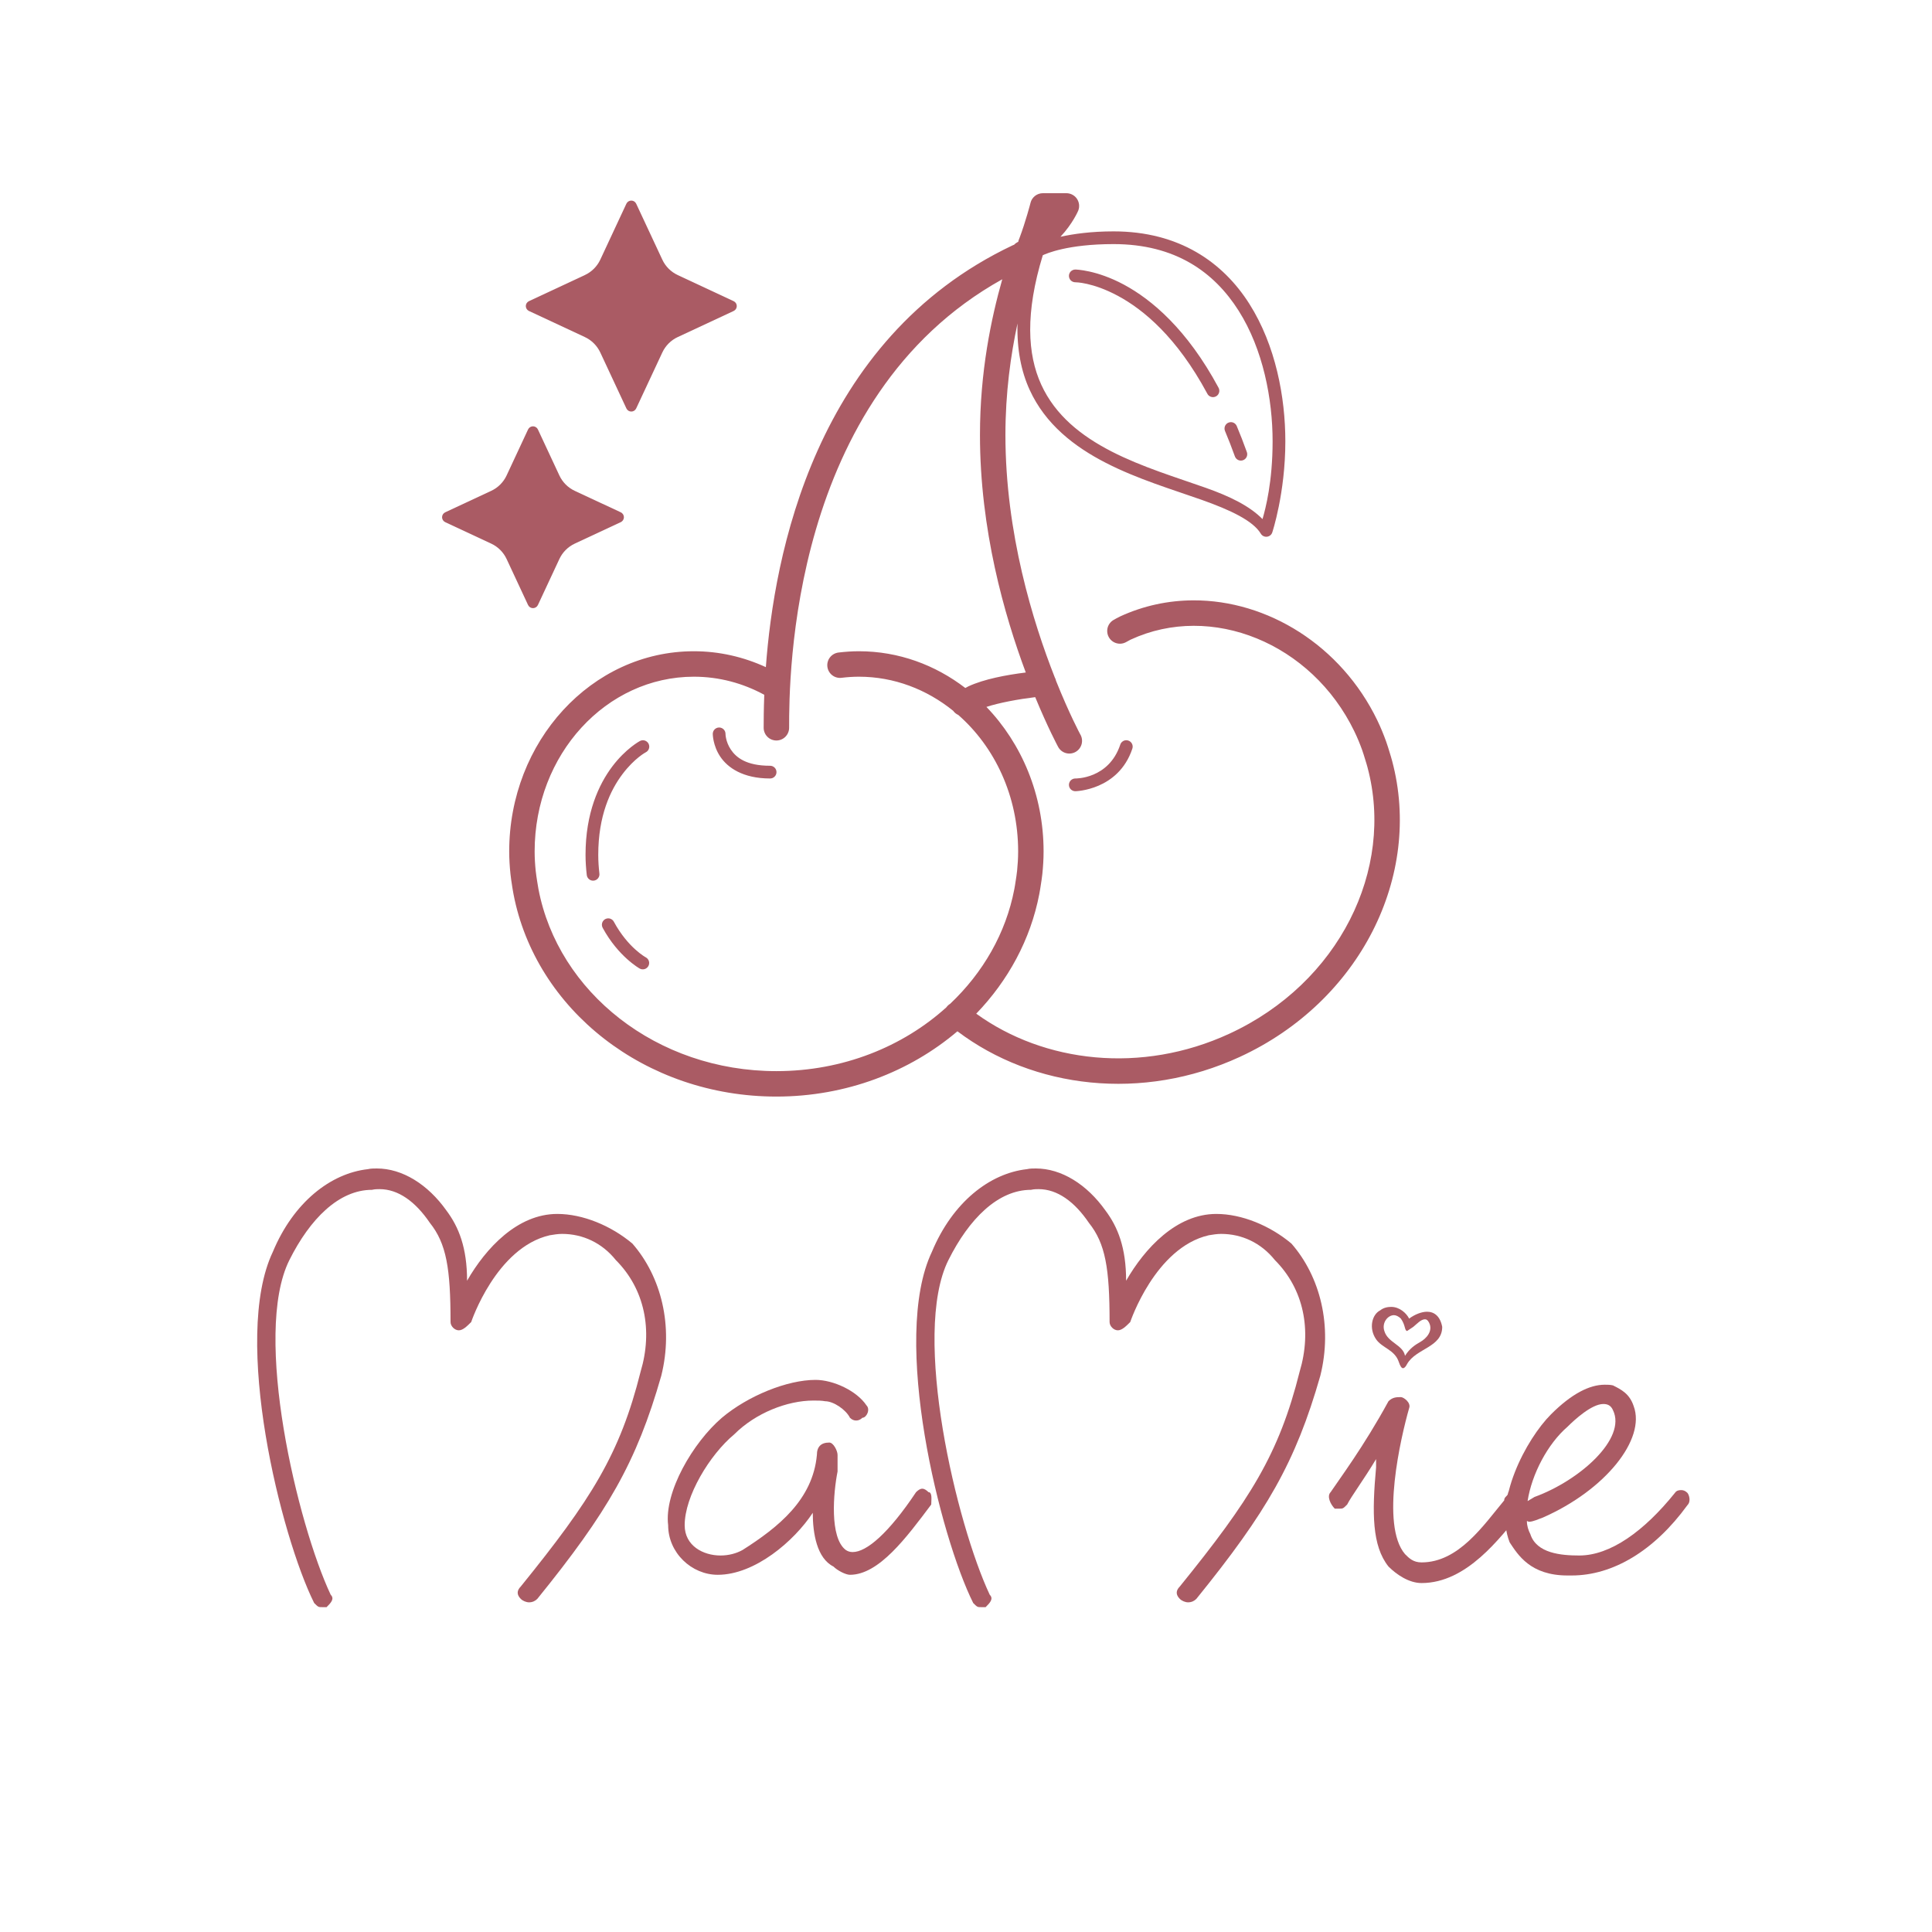
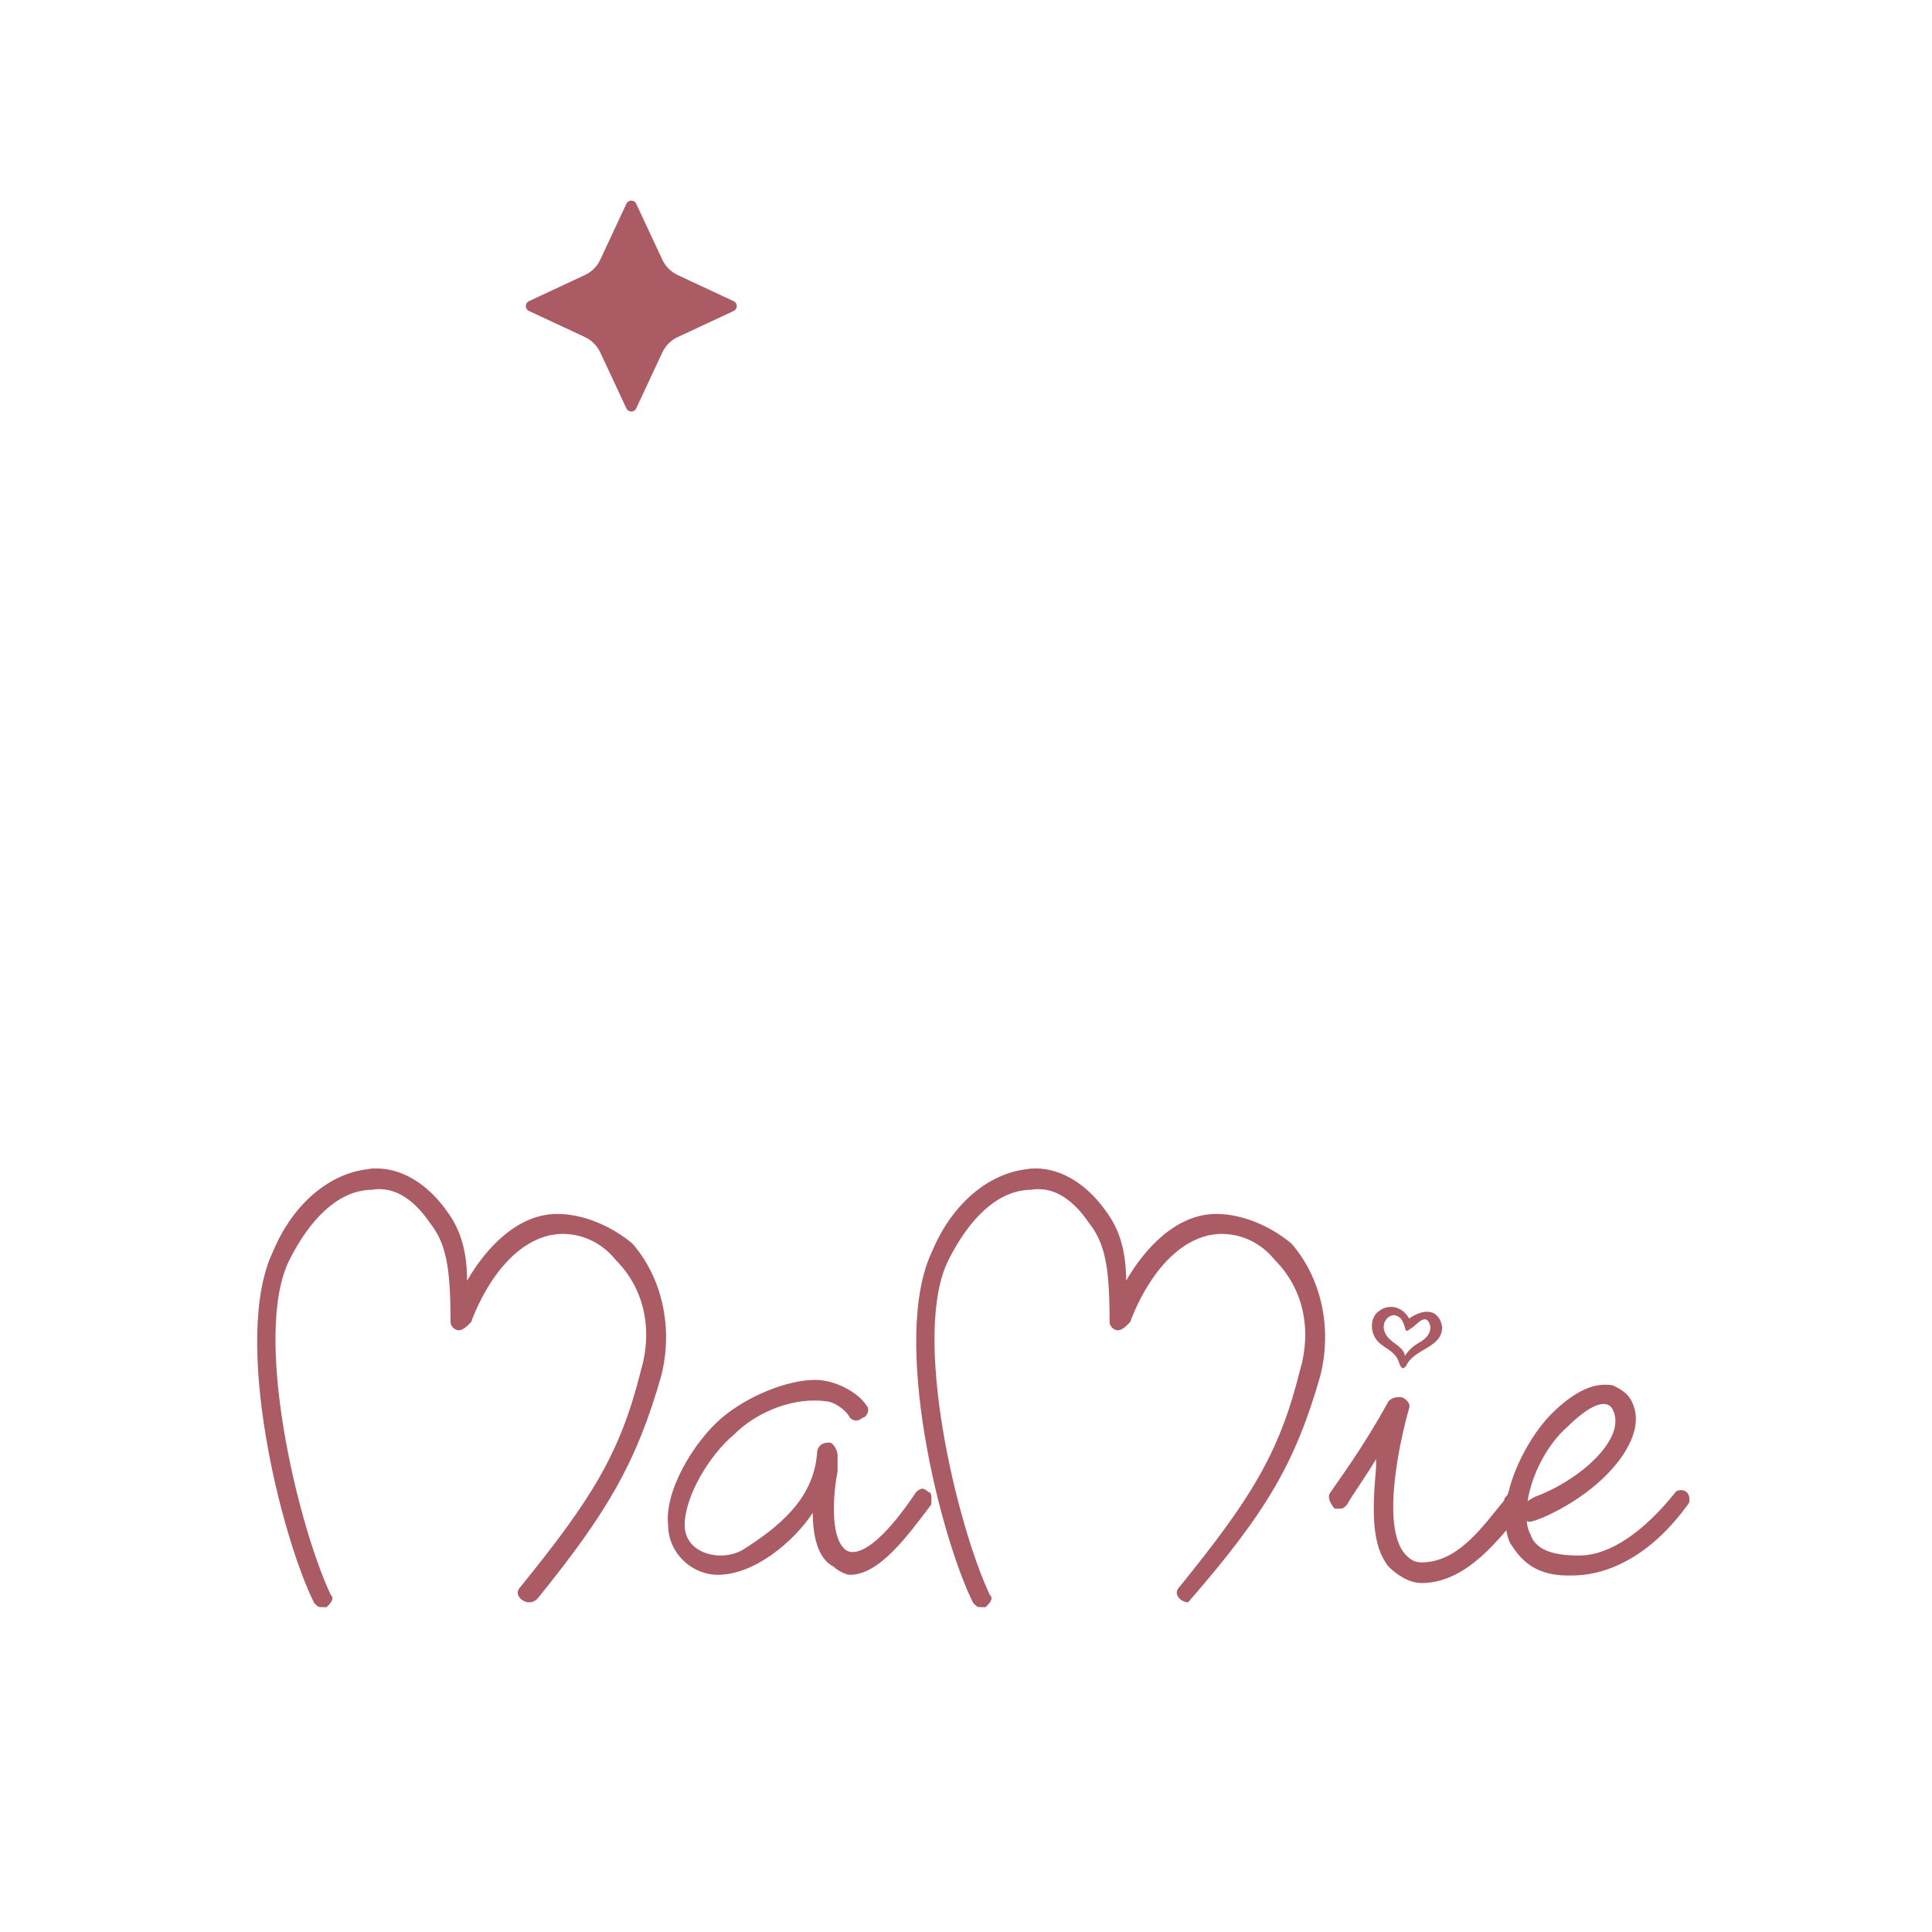
<svg xmlns="http://www.w3.org/2000/svg" version="1.0" preserveAspectRatio="xMidYMid meet" height="500" viewBox="0 0 375 375" zoomAndPan="magnify" width="500">
  <defs>
    <g />
    <clipPath id="deae5be328">
      <path clip-rule="nonzero" d="M 102 38.871 L 143.07 38.871 L 143.07 79.945 L 102 79.945 Z M 102 38.871" />
    </clipPath>
    <clipPath id="d3379dc2be">
      <path clip-rule="nonzero" d="M 123.484 39.539 L 128.555 50.398 C 129.168 51.715 130.227 52.773 131.543 53.387 L 142.402 58.457 C 142.77 58.629 143.008 59 143.008 59.406 C 143.008 59.816 142.77 60.188 142.402 60.359 L 131.543 65.426 C 130.227 66.039 129.168 67.102 128.555 68.418 L 123.484 79.273 C 123.312 79.645 122.941 79.883 122.535 79.883 C 122.125 79.883 121.754 79.645 121.582 79.273 L 116.516 68.418 C 115.898 67.102 114.84 66.039 113.523 65.426 L 102.664 60.359 C 102.297 60.188 102.059 59.816 102.059 59.406 C 102.059 59 102.297 58.629 102.664 58.457 L 113.523 53.387 C 114.84 52.773 115.898 51.715 116.516 50.398 L 121.582 39.539 C 121.754 39.168 122.125 38.934 122.535 38.934 C 122.941 38.934 123.312 39.168 123.484 39.539 Z M 123.484 39.539" />
    </clipPath>
    <clipPath id="bf9c3d1482">
-       <path clip-rule="nonzero" d="M 85.715 82.656 L 121.191 82.656 L 121.191 118.133 L 85.715 118.133 Z M 85.715 82.656" />
-     </clipPath>
+       </clipPath>
    <clipPath id="df94bb86ad">
      <path clip-rule="nonzero" d="M 104.406 83.352 L 108.574 92.285 C 109.188 93.602 110.246 94.66 111.562 95.273 L 120.496 99.441 C 120.863 99.617 121.102 99.988 121.102 100.395 C 121.102 100.801 120.863 101.172 120.496 101.348 L 111.562 105.516 C 110.246 106.129 109.188 107.188 108.574 108.504 L 104.406 117.438 C 104.23 117.805 103.859 118.043 103.453 118.043 C 103.047 118.043 102.676 117.805 102.5 117.438 L 98.332 108.504 C 97.719 107.188 96.66 106.129 95.344 105.516 L 86.41 101.348 C 86.043 101.172 85.805 100.801 85.805 100.395 C 85.805 99.988 86.043 99.617 86.41 99.441 L 95.344 95.273 C 96.66 94.66 97.719 93.602 98.332 92.285 L 102.5 83.352 C 102.676 82.984 103.047 82.746 103.453 82.746 C 103.859 82.746 104.23 82.984 104.406 83.352 Z M 104.406 83.352" />
    </clipPath>
    <clipPath id="922bbb08a8">
      <path clip-rule="nonzero" d="M 98 37.5 L 272 37.5 L 272 213 L 98 213 Z M 98 37.5" />
    </clipPath>
  </defs>
  <g clip-path="url(#deae5be328)">
    <g clip-path="url(#d3379dc2be)">
      <path fill-rule="nonzero" fill-opacity="1" d="M 100.625 37.5 L 144.441 37.5 L 144.441 81.312 L 100.625 81.312 Z M 100.625 37.5" fill="#aa5b64" />
    </g>
  </g>
  <g clip-path="url(#bf9c3d1482)">
    <g clip-path="url(#df94bb86ad)">
-       <path fill-rule="nonzero" fill-opacity="1" d="M 84.371 81.312 L 122.535 81.312 L 122.535 119.477 L 84.371 119.477 Z M 84.371 81.312" fill="#aa5b64" />
-     </g>
+       </g>
  </g>
  <g clip-path="url(#922bbb08a8)">
-     <path fill-rule="nonzero" fill-opacity="1" d="M 202.414 37.5 C 202.141 37.5 201.871 37.547 201.609 37.637 C 201.348 37.727 201.109 37.855 200.891 38.027 C 200.676 38.199 200.492 38.398 200.34 38.629 C 200.191 38.863 200.082 39.113 200.02 39.383 C 200.02 39.383 199.113 42.938 197.844 46.309 C 197.746 46.508 197.676 46.719 197.637 46.941 C 197.332 47.074 197.066 47.262 196.84 47.504 C 196.746 47.535 196.652 47.574 196.562 47.613 C 157.996 65.883 150.227 108.035 148.652 129.492 C 144.359 127.52 139.637 126.406 134.68 126.406 C 114.793 126.406 98.836 143.941 98.836 165.262 C 98.836 166.758 98.934 168.215 99.078 169.625 C 99.156 170.43 99.281 171.148 99.379 171.801 C 99.379 171.805 99.379 171.809 99.379 171.812 C 99.461 172.328 99.543 172.902 99.664 173.508 L 99.664 173.512 C 99.668 173.52 99.668 173.527 99.668 173.531 C 103.969 195.98 125.25 212.844 150.699 212.844 C 164.246 212.844 176.586 208.031 185.836 200.172 C 200.578 211.309 221.734 213.863 240.645 205.145 C 264.016 194.375 276.156 169.961 270.211 147.691 C 270.051 147.078 269.875 146.527 269.723 146.027 L 269.723 146.02 L 269.719 146.008 C 269.52 145.379 269.32 144.676 269.043 143.91 L 269.039 143.902 C 268.551 142.555 268 141.191 267.34 139.832 L 267.34 139.824 C 260.309 125.273 246.012 116.473 231.602 116.527 C 226.801 116.547 221.984 117.547 217.422 119.648 C 216.844 119.914 216.473 120.16 216.246 120.277 C 215.953 120.426 215.703 120.625 215.492 120.879 C 215.277 121.129 215.125 121.41 215.023 121.719 C 214.926 122.031 214.891 122.352 214.918 122.68 C 214.945 123.004 215.031 123.312 215.184 123.605 C 215.332 123.895 215.535 124.148 215.785 124.359 C 216.035 124.57 216.316 124.727 216.629 124.824 C 216.938 124.922 217.258 124.961 217.586 124.934 C 217.91 124.906 218.219 124.816 218.512 124.664 C 219.008 124.41 219.312 124.215 219.484 124.137 L 219.492 124.137 C 235.094 116.941 254.582 124.781 262.891 141.98 L 262.891 141.988 C 263.461 143.156 263.953 144.359 264.398 145.59 L 264.398 145.594 C 264.602 146.152 264.781 146.777 265 147.477 C 265.164 148.02 265.324 148.508 265.434 148.941 L 265.434 148.957 L 265.438 148.965 C 270.719 168.738 259.969 190.805 238.582 200.66 C 221.574 208.5 202.68 206.301 189.488 196.754 C 195.672 190.332 200.031 182.379 201.727 173.531 L 201.727 173.527 C 201.848 172.914 201.934 172.336 202.016 171.812 C 202.016 171.809 202.016 171.809 202.016 171.805 C 202.113 171.152 202.238 170.43 202.32 169.625 L 202.32 169.621 C 202.465 168.207 202.559 166.758 202.559 165.262 C 202.559 154.27 198.301 144.309 191.465 137.211 C 193.91 136.41 197.664 135.711 200.934 135.316 C 203.395 141.273 205.332 144.875 205.332 144.875 C 205.48 145.18 205.684 145.441 205.938 145.664 C 206.191 145.883 206.48 146.047 206.801 146.148 C 207.125 146.25 207.453 146.285 207.789 146.254 C 208.125 146.223 208.441 146.125 208.738 145.965 C 209.035 145.801 209.285 145.59 209.496 145.324 C 209.703 145.059 209.852 144.762 209.941 144.438 C 210.027 144.109 210.047 143.781 210 143.445 C 209.953 143.113 209.84 142.801 209.664 142.512 C 209.664 142.512 207.566 138.621 204.965 132.117 C 204.965 132.117 204.969 132.109 204.965 132.109 C 204.918 131.887 204.84 131.676 204.73 131.477 C 200.52 120.801 195.152 103.512 195.152 84.422 C 195.152 76.234 196.176 68.953 197.496 62.785 C 197.363 67.805 198.207 72.07 199.855 75.672 C 202.902 82.336 208.496 86.688 214.652 89.844 C 220.809 93.004 227.586 95.016 233.215 97.008 C 238.84 99 243.211 101.07 244.719 103.582 C 244.84 103.789 245.012 103.949 245.227 104.055 C 245.445 104.164 245.672 104.203 245.914 104.176 C 246.152 104.148 246.367 104.062 246.555 103.91 C 246.742 103.758 246.875 103.566 246.949 103.336 C 246.949 103.336 249.484 95.742 249.484 85.656 C 249.484 77.129 247.617 67.051 242.5 58.98 C 237.383 50.906 228.871 44.91 216.145 44.91 C 211.77 44.91 208.359 45.402 205.832 45.957 C 208.234 43.402 209.285 40.883 209.285 40.883 C 209.359 40.695 209.41 40.5 209.438 40.301 C 209.461 40.102 209.465 39.902 209.445 39.699 C 209.422 39.5 209.375 39.305 209.305 39.117 C 209.234 38.926 209.145 38.75 209.031 38.582 C 208.918 38.414 208.785 38.266 208.637 38.129 C 208.488 37.996 208.324 37.883 208.145 37.789 C 207.965 37.691 207.777 37.621 207.582 37.574 C 207.387 37.523 207.188 37.5 206.988 37.5 Z M 216.145 47.379 C 228.109 47.379 235.652 52.789 240.414 60.301 C 245.176 67.812 247.012 77.492 247.012 85.656 C 247.012 93.523 245.648 98.699 245.055 100.754 C 242.512 98.188 238.746 96.352 234.035 94.684 C 228.316 92.66 221.664 90.66 215.781 87.645 C 209.898 84.629 204.844 80.645 202.102 74.652 C 199.41 68.77 198.98 60.738 202.406 49.539 C 203.051 49.238 207.203 47.379 216.145 47.379 Z M 208.734 52.316 C 208.57 52.316 208.41 52.344 208.258 52.406 C 208.102 52.469 207.969 52.559 207.848 52.672 C 207.73 52.789 207.641 52.922 207.578 53.074 C 207.512 53.227 207.48 53.387 207.48 53.551 C 207.48 53.719 207.512 53.875 207.578 54.027 C 207.641 54.184 207.73 54.316 207.848 54.434 C 207.969 54.547 208.102 54.637 208.258 54.699 C 208.41 54.762 208.57 54.789 208.734 54.789 C 208.734 54.789 212.039 54.766 216.996 57.43 C 221.953 60.098 228.43 65.449 234.312 76.363 C 234.383 76.52 234.484 76.652 234.609 76.77 C 234.738 76.883 234.879 76.965 235.043 77.02 C 235.203 77.074 235.371 77.098 235.539 77.082 C 235.711 77.066 235.871 77.02 236.023 76.938 C 236.172 76.859 236.301 76.75 236.406 76.617 C 236.512 76.48 236.586 76.332 236.629 76.168 C 236.676 76.004 236.684 75.836 236.656 75.668 C 236.633 75.496 236.574 75.34 236.484 75.195 C 230.402 63.91 223.547 58.152 218.164 55.254 C 212.777 52.359 208.734 52.316 208.734 52.316 Z M 194.539 54.207 C 192.387 61.809 190.211 72.129 190.211 84.422 C 190.211 102.82 194.93 119.355 199.102 130.531 C 195.246 131.012 191.004 131.82 187.992 133.207 C 187.75 133.32 187.586 133.426 187.367 133.539 C 181.535 129.066 174.43 126.406 166.715 126.406 C 165.355 126.406 164.039 126.504 162.75 126.656 C 162.426 126.695 162.121 126.797 161.836 126.957 C 161.551 127.117 161.305 127.328 161.102 127.586 C 160.902 127.84 160.754 128.129 160.668 128.445 C 160.578 128.758 160.555 129.078 160.594 129.406 C 160.633 129.73 160.73 130.035 160.891 130.32 C 161.055 130.605 161.262 130.852 161.52 131.055 C 161.777 131.254 162.062 131.402 162.379 131.488 C 162.695 131.578 163.016 131.602 163.34 131.562 C 164.469 131.426 165.594 131.348 166.715 131.348 C 173.555 131.348 179.875 133.816 185.012 137.965 C 185.27 138.324 185.602 138.594 186.004 138.773 C 193.066 144.965 197.621 154.48 197.621 165.262 C 197.621 166.547 197.539 167.832 197.41 169.125 C 197.406 169.129 197.406 169.129 197.402 169.133 C 197.348 169.711 197.242 170.344 197.133 171.055 C 197.047 171.609 196.973 172.117 196.883 172.566 C 196.883 172.574 196.879 172.582 196.879 172.586 C 195.246 181.129 190.793 188.82 184.422 194.84 C 184.129 195.016 183.883 195.246 183.684 195.527 C 175.242 203.156 163.617 207.906 150.699 207.906 C 127.422 207.906 108.324 192.523 104.516 172.582 C 104.516 172.574 104.516 172.57 104.512 172.562 C 104.426 172.121 104.348 171.617 104.262 171.062 L 104.262 171.055 C 104.152 170.344 104.051 169.707 103.992 169.129 C 103.988 169.129 103.988 169.125 103.988 169.125 C 103.855 167.836 103.773 166.547 103.773 165.262 C 103.773 146.391 117.703 131.348 134.68 131.348 C 139.594 131.348 144.211 132.613 148.344 134.859 C 148.238 137.711 148.227 139.926 148.227 141.227 C 148.223 141.555 148.281 141.875 148.406 142.18 C 148.527 142.488 148.707 142.758 148.938 142.992 C 149.172 143.23 149.438 143.41 149.746 143.539 C 150.051 143.664 150.367 143.73 150.699 143.73 C 151.027 143.73 151.348 143.664 151.652 143.539 C 151.957 143.41 152.223 143.23 152.457 142.992 C 152.688 142.758 152.867 142.488 152.988 142.18 C 153.113 141.875 153.172 141.555 153.168 141.227 C 153.168 131.656 153.281 77.156 194.539 54.207 Z M 238.898 81.938 C 238.691 81.941 238.5 81.992 238.316 82.09 C 238.133 82.191 237.988 82.328 237.875 82.5 C 237.762 82.676 237.695 82.863 237.68 83.07 C 237.66 83.277 237.695 83.477 237.777 83.664 C 238.426 85.219 239.062 86.824 239.676 88.543 C 239.727 88.703 239.809 88.844 239.918 88.973 C 240.027 89.098 240.156 89.199 240.305 89.273 C 240.457 89.348 240.613 89.391 240.781 89.398 C 240.949 89.41 241.109 89.387 241.27 89.328 C 241.426 89.273 241.566 89.188 241.688 89.074 C 241.812 88.961 241.91 88.828 241.977 88.676 C 242.047 88.523 242.082 88.363 242.086 88.195 C 242.094 88.031 242.062 87.867 242 87.711 C 241.371 85.945 240.719 84.293 240.059 82.711 C 239.961 82.477 239.809 82.289 239.598 82.145 C 239.387 82.004 239.152 81.938 238.898 81.938 Z M 139.566 141.207 C 139.402 141.207 139.242 141.242 139.094 141.309 C 138.945 141.371 138.812 141.465 138.699 141.582 C 138.582 141.699 138.496 141.832 138.438 141.984 C 138.375 142.137 138.348 142.297 138.348 142.461 C 138.348 142.461 138.348 144.68 139.793 146.848 C 141.238 149.016 144.215 151.102 149.461 151.102 C 149.629 151.105 149.789 151.074 149.941 151.016 C 150.094 150.953 150.23 150.863 150.348 150.746 C 150.465 150.633 150.555 150.496 150.621 150.344 C 150.684 150.191 150.715 150.035 150.715 149.867 C 150.715 149.703 150.684 149.543 150.621 149.391 C 150.555 149.238 150.465 149.105 150.348 148.988 C 150.23 148.871 150.094 148.785 149.941 148.723 C 149.789 148.66 149.629 148.633 149.461 148.633 C 144.832 148.633 142.871 147.016 141.848 145.48 C 140.824 143.941 140.82 142.461 140.82 142.461 C 140.82 142.293 140.793 142.133 140.73 141.977 C 140.668 141.82 140.574 141.684 140.457 141.566 C 140.34 141.449 140.203 141.359 140.047 141.297 C 139.895 141.234 139.73 141.203 139.566 141.207 Z M 218.629 143.68 C 218.355 143.676 218.113 143.754 217.895 143.914 C 217.672 144.074 217.523 144.281 217.441 144.539 C 215.203 151.246 208.734 151.102 208.734 151.102 C 208.57 151.102 208.41 151.129 208.258 151.191 C 208.102 151.254 207.969 151.344 207.848 151.457 C 207.73 151.574 207.641 151.707 207.578 151.863 C 207.512 152.016 207.48 152.172 207.48 152.34 C 207.48 152.504 207.512 152.664 207.578 152.816 C 207.641 152.969 207.73 153.102 207.848 153.219 C 207.969 153.332 208.102 153.422 208.258 153.484 C 208.41 153.547 208.57 153.574 208.734 153.574 C 208.734 153.574 217.082 153.434 219.785 145.32 C 219.852 145.133 219.867 144.938 219.84 144.742 C 219.812 144.547 219.742 144.363 219.625 144.203 C 219.512 144.039 219.367 143.914 219.191 143.82 C 219.016 143.727 218.824 143.68 218.629 143.68 Z M 124.742 143.684 C 124.547 143.691 124.359 143.742 124.188 143.84 C 124.188 143.84 121.449 145.309 118.84 148.777 C 116.227 152.246 113.652 157.789 113.652 165.922 C 113.652 167.297 113.75 168.559 113.883 169.762 C 113.895 169.93 113.934 170.094 114.008 170.246 C 114.086 170.398 114.188 170.531 114.316 170.641 C 114.445 170.75 114.594 170.832 114.754 170.883 C 114.918 170.934 115.082 170.949 115.254 170.93 C 115.422 170.91 115.582 170.859 115.73 170.773 C 115.879 170.691 116.004 170.578 116.105 170.445 C 116.207 170.309 116.277 170.156 116.32 169.992 C 116.359 169.824 116.363 169.66 116.336 169.492 C 116.207 168.352 116.121 167.184 116.121 165.922 C 116.121 158.309 118.488 153.355 120.816 150.266 C 123.145 147.172 125.344 146.02 125.344 146.02 C 125.602 145.887 125.793 145.691 125.91 145.426 C 126.031 145.164 126.051 144.891 125.98 144.609 C 125.906 144.328 125.754 144.102 125.523 143.93 C 125.293 143.758 125.031 143.676 124.742 143.684 Z M 118.043 178.254 C 117.934 178.258 117.832 178.27 117.727 178.301 C 117.625 178.328 117.527 178.371 117.434 178.426 C 117.344 178.477 117.258 178.543 117.184 178.621 C 117.109 178.695 117.043 178.781 116.988 178.871 C 116.938 178.965 116.895 179.062 116.867 179.164 C 116.84 179.27 116.824 179.375 116.824 179.48 C 116.824 179.59 116.836 179.695 116.863 179.797 C 116.891 179.902 116.93 180 116.98 180.094 C 120.023 185.703 124.172 188 124.172 188 C 124.316 188.078 124.469 188.125 124.633 188.145 C 124.797 188.16 124.957 188.145 125.113 188.102 C 125.273 188.055 125.414 187.98 125.543 187.875 C 125.668 187.773 125.773 187.648 125.852 187.508 C 125.93 187.363 125.977 187.207 125.996 187.047 C 126.012 186.883 126 186.723 125.953 186.566 C 125.906 186.406 125.832 186.266 125.73 186.137 C 125.625 186.008 125.504 185.906 125.359 185.828 C 125.359 185.828 121.887 183.965 119.152 178.914 C 119.043 178.711 118.891 178.547 118.691 178.43 C 118.492 178.309 118.273 178.25 118.043 178.254 Z M 118.043 178.254" fill="#aa5b64" />
-   </g>
+     </g>
  <g fill-opacity="1" fill="#aa5b64">
    <g transform="translate(49.888, 310.21)">
      <g>
        <path d="M 72.852 -68.84 C 68.707 -72.316 63.227 -74.586 58.281 -74.586 C 50.527 -74.586 44.379 -67.902 40.77 -61.621 C 40.77 -68.039 39.164 -72.047 36.758 -75.254 C 33.148 -80.336 28.203 -83.41 23.258 -83.41 C 22.723 -83.41 22.055 -83.41 21.52 -83.277 C 14.301 -82.473 7.086 -76.859 3.074 -67.234 C -4.945 -50.395 4.68 -11.898 11.094 0.938 C 11.898 1.738 11.898 1.738 12.699 1.738 C 13.5 1.738 13.5 1.738 13.5 1.738 C 14.301 0.938 15.105 0.133 14.301 -0.668 C 7.887 -14.301 -0.938 -51.195 6.281 -65.633 C 10.293 -73.652 15.906 -79.266 22.324 -79.266 C 22.859 -79.398 23.391 -79.398 23.793 -79.398 C 27.402 -79.398 30.742 -76.992 33.551 -72.852 C 36.758 -68.84 37.562 -64.027 37.562 -53.602 C 37.562 -52.801 38.363 -51.996 39.164 -51.996 C 39.969 -51.996 40.77 -52.801 41.57 -53.602 C 41.57 -53.602 46.383 -68.039 56.809 -70.445 C 57.613 -70.578 58.414 -70.711 59.215 -70.711 C 63.227 -70.711 66.969 -68.973 69.641 -65.633 C 75.254 -60.016 76.859 -51.996 74.453 -43.977 C 70.445 -27.938 64.828 -19.113 51.195 -2.273 C 50.395 -1.469 50.395 -0.668 51.195 0.133 C 51.598 0.535 52.266 0.801 52.801 0.801 C 53.469 0.801 54.004 0.535 54.402 0.133 C 68.039 -16.707 73.652 -26.332 78.465 -43.176 C 80.871 -52.801 78.465 -62.422 72.852 -68.84 Z M 72.852 -68.84" />
      </g>
    </g>
  </g>
  <g fill-opacity="1" fill="#aa5b64">
    <g transform="translate(130.356, 310.21)">
      <g>
        <path d="M 49.859 -20.586 C 49.457 -20.984 49.059 -21.254 48.656 -21.254 C 48.254 -21.254 47.855 -20.984 47.453 -20.586 C 42.105 -12.566 37.828 -8.957 35.156 -8.957 C 34.621 -8.957 34.219 -9.09 33.816 -9.355 C 30.609 -11.762 31.414 -20.586 32.215 -24.594 C 32.215 -26.199 32.215 -27 32.215 -27.805 C 32.215 -28.605 31.414 -30.211 30.609 -30.211 C 29.008 -30.211 28.203 -29.406 28.203 -27.805 C 27.402 -19.113 20.719 -13.77 13.77 -9.355 C 12.566 -8.688 11.094 -8.289 9.492 -8.289 C 6.148 -8.289 2.539 -10.16 2.539 -14.168 C 2.539 -19.781 7.352 -27.805 12.164 -31.812 C 16.309 -35.957 22.457 -38.363 27.535 -38.363 C 28.34 -38.363 29.141 -38.363 29.809 -38.23 C 31.414 -38.23 33.816 -36.625 34.621 -35.02 C 35.02 -34.621 35.422 -34.488 35.824 -34.488 C 36.223 -34.488 36.625 -34.621 37.027 -35.02 C 37.828 -35.02 38.629 -36.625 37.828 -37.426 C 35.957 -40.234 31.414 -42.375 27.938 -42.375 C 22.457 -42.375 14.836 -39.297 9.758 -35.02 C 4.145 -30.211 -1.469 -20.586 -0.668 -14.168 C -0.668 -8.82 3.875 -4.543 8.957 -4.543 C 16.176 -4.543 23.793 -11.094 27.402 -16.574 C 27.402 -12.566 28.203 -7.754 31.414 -6.148 C 32.215 -5.348 33.816 -4.543 34.621 -4.543 C 40.234 -4.543 45.582 -11.762 50.395 -18.18 C 50.395 -18.98 50.66 -20.586 49.859 -20.586 Z M 49.859 -20.586" />
      </g>
    </g>
  </g>
  <g fill-opacity="1" fill="#aa5b64">
    <g transform="translate(177.808, 310.21)">
      <g>
-         <path d="M 72.852 -68.84 C 68.707 -72.316 63.227 -74.586 58.281 -74.586 C 50.527 -74.586 44.379 -67.902 40.77 -61.621 C 40.77 -68.039 39.164 -72.047 36.758 -75.254 C 33.148 -80.336 28.203 -83.41 23.258 -83.41 C 22.723 -83.41 22.055 -83.41 21.52 -83.277 C 14.301 -82.473 7.086 -76.859 3.074 -67.234 C -4.945 -50.395 4.68 -11.898 11.094 0.938 C 11.898 1.738 11.898 1.738 12.699 1.738 C 13.5 1.738 13.5 1.738 13.5 1.738 C 14.301 0.938 15.105 0.133 14.301 -0.668 C 7.887 -14.301 -0.938 -51.195 6.281 -65.633 C 10.293 -73.652 15.906 -79.266 22.324 -79.266 C 22.859 -79.398 23.391 -79.398 23.793 -79.398 C 27.402 -79.398 30.742 -76.992 33.551 -72.852 C 36.758 -68.84 37.562 -64.027 37.562 -53.602 C 37.562 -52.801 38.363 -51.996 39.164 -51.996 C 39.969 -51.996 40.77 -52.801 41.57 -53.602 C 41.57 -53.602 46.383 -68.039 56.809 -70.445 C 57.613 -70.578 58.414 -70.711 59.215 -70.711 C 63.227 -70.711 66.969 -68.973 69.641 -65.633 C 75.254 -60.016 76.859 -51.996 74.453 -43.977 C 70.445 -27.938 64.828 -19.113 51.195 -2.273 C 50.395 -1.469 50.395 -0.668 51.195 0.133 C 51.598 0.535 52.266 0.801 52.801 0.801 C 53.469 0.801 54.004 0.535 54.402 0.133 C 68.039 -16.707 73.652 -26.332 78.465 -43.176 C 80.871 -52.801 78.465 -62.422 72.852 -68.84 Z M 72.852 -68.84" />
+         <path d="M 72.852 -68.84 C 68.707 -72.316 63.227 -74.586 58.281 -74.586 C 50.527 -74.586 44.379 -67.902 40.77 -61.621 C 40.77 -68.039 39.164 -72.047 36.758 -75.254 C 33.148 -80.336 28.203 -83.41 23.258 -83.41 C 22.723 -83.41 22.055 -83.41 21.52 -83.277 C 14.301 -82.473 7.086 -76.859 3.074 -67.234 C -4.945 -50.395 4.68 -11.898 11.094 0.938 C 11.898 1.738 11.898 1.738 12.699 1.738 C 13.5 1.738 13.5 1.738 13.5 1.738 C 14.301 0.938 15.105 0.133 14.301 -0.668 C 7.887 -14.301 -0.938 -51.195 6.281 -65.633 C 10.293 -73.652 15.906 -79.266 22.324 -79.266 C 22.859 -79.398 23.391 -79.398 23.793 -79.398 C 27.402 -79.398 30.742 -76.992 33.551 -72.852 C 36.758 -68.84 37.562 -64.027 37.562 -53.602 C 37.562 -52.801 38.363 -51.996 39.164 -51.996 C 39.969 -51.996 40.77 -52.801 41.57 -53.602 C 41.57 -53.602 46.383 -68.039 56.809 -70.445 C 57.613 -70.578 58.414 -70.711 59.215 -70.711 C 63.227 -70.711 66.969 -68.973 69.641 -65.633 C 75.254 -60.016 76.859 -51.996 74.453 -43.977 C 70.445 -27.938 64.828 -19.113 51.195 -2.273 C 50.395 -1.469 50.395 -0.668 51.195 0.133 C 51.598 0.535 52.266 0.801 52.801 0.801 C 68.039 -16.707 73.652 -26.332 78.465 -43.176 C 80.871 -52.801 78.465 -62.422 72.852 -68.84 Z M 72.852 -68.84" />
      </g>
    </g>
  </g>
  <g fill-opacity="1" fill="#aa5b64">
    <g transform="translate(258.276, 310.21)">
      <g>
        <path d="M 36.895 -20.586 C 36.492 -20.984 36.09 -21.254 35.691 -21.254 C 35.289 -21.254 34.887 -20.984 34.488 -20.586 C 34.488 -19.781 33.684 -19.781 33.684 -18.98 C 29.676 -14.168 24.863 -6.949 17.645 -6.949 C 16.039 -6.949 15.238 -7.754 14.438 -8.555 C 9.625 -14.168 13.633 -31.277 15.238 -36.895 C 15.641 -37.961 14.168 -39.031 13.633 -39.031 C 12.832 -39.031 12.031 -39.031 11.227 -38.23 C 6.418 -29.406 1.605 -22.992 0 -20.586 C -0.801 -19.781 0 -18.18 0.801 -17.379 C 0.801 -17.379 0.801 -17.379 1.605 -17.379 C 2.406 -17.379 2.406 -17.379 3.207 -18.18 C 4.012 -19.781 6.418 -22.992 8.82 -27 C 8.82 -26.199 8.82 -26.199 8.82 -25.398 C 8.02 -16.574 8.02 -10.16 11.227 -6.148 C 12.832 -4.543 15.238 -2.941 17.645 -2.941 C 26.465 -2.941 32.883 -11.762 36.895 -16.574 C 36.895 -17.379 36.895 -18.18 37.695 -18.18 C 38.496 -18.98 37.695 -20.586 36.895 -20.586 Z M 13.234 -45.848 C 13.5 -45.047 13.77 -44.645 14.035 -44.645 C 14.301 -44.645 14.57 -44.914 14.836 -45.449 C 16.574 -48.523 21.656 -48.656 21.656 -52.664 C 21.254 -54.805 20.051 -55.605 18.715 -55.605 C 17.645 -55.605 16.309 -55.07 15.238 -54.27 C 14.703 -55.34 13.367 -56.543 11.762 -56.543 C 11.094 -56.543 10.293 -56.41 9.625 -55.875 C 8.02 -55.07 7.352 -52.398 8.82 -50.258 C 10.023 -48.523 12.43 -48.254 13.234 -45.848 Z M 13.633 -54.27 C 14.57 -52.934 14.301 -51.996 14.836 -51.863 C 14.836 -51.863 15.641 -52.398 16.039 -52.664 C 16.707 -53.199 17.512 -54.137 18.312 -54.137 C 18.578 -54.137 18.848 -54.004 19.113 -53.469 C 19.918 -51.863 18.578 -50.395 17.379 -49.727 C 16.441 -49.191 15.371 -48.523 14.438 -47.051 C 14.035 -49.191 11.094 -49.59 10.426 -51.863 C 9.891 -53.469 11.094 -54.938 12.297 -54.938 C 12.699 -54.938 13.234 -54.672 13.633 -54.27 Z M 13.633 -54.27" />
      </g>
    </g>
  </g>
  <g fill-opacity="1" fill="#aa5b64">
    <g transform="translate(292.763, 310.21)">
      <g>
        <path d="M 34.754 -20.453 C 34.352 -20.852 33.953 -20.984 33.551 -20.984 C 33.016 -20.984 32.617 -20.852 32.348 -20.453 C 26.332 -12.965 19.781 -8.289 13.77 -8.289 C 10.293 -8.289 5.48 -8.688 4.277 -12.43 C 3.875 -13.234 3.609 -14.035 3.609 -14.973 C 3.742 -14.973 3.875 -14.836 4.012 -14.836 C 4.812 -14.836 5.883 -15.371 6.684 -15.641 C 18.848 -20.984 26.734 -30.879 24.328 -37.293 C 23.527 -39.699 21.922 -40.5 20.316 -41.305 C 19.781 -41.438 19.25 -41.438 18.715 -41.438 C 15.773 -41.438 12.297 -39.699 8.289 -35.691 C 3.477 -30.879 -2.941 -18.848 0.266 -10.828 C 1.871 -8.422 4.277 -4.41 11.496 -4.41 L 12.297 -4.41 C 20.316 -4.41 28.34 -9.223 34.754 -18.047 C 35.555 -18.848 35.02 -20.184 34.754 -20.453 Z M 11.496 -33.285 C 12.832 -34.621 16.176 -37.695 18.445 -37.695 C 19.25 -37.695 19.918 -37.426 20.316 -36.492 C 22.992 -31.012 13.902 -22.859 5.078 -19.648 L 3.742 -18.848 C 4.543 -24.059 7.621 -29.941 11.496 -33.285 Z M 11.496 -33.285" />
      </g>
    </g>
  </g>
</svg>